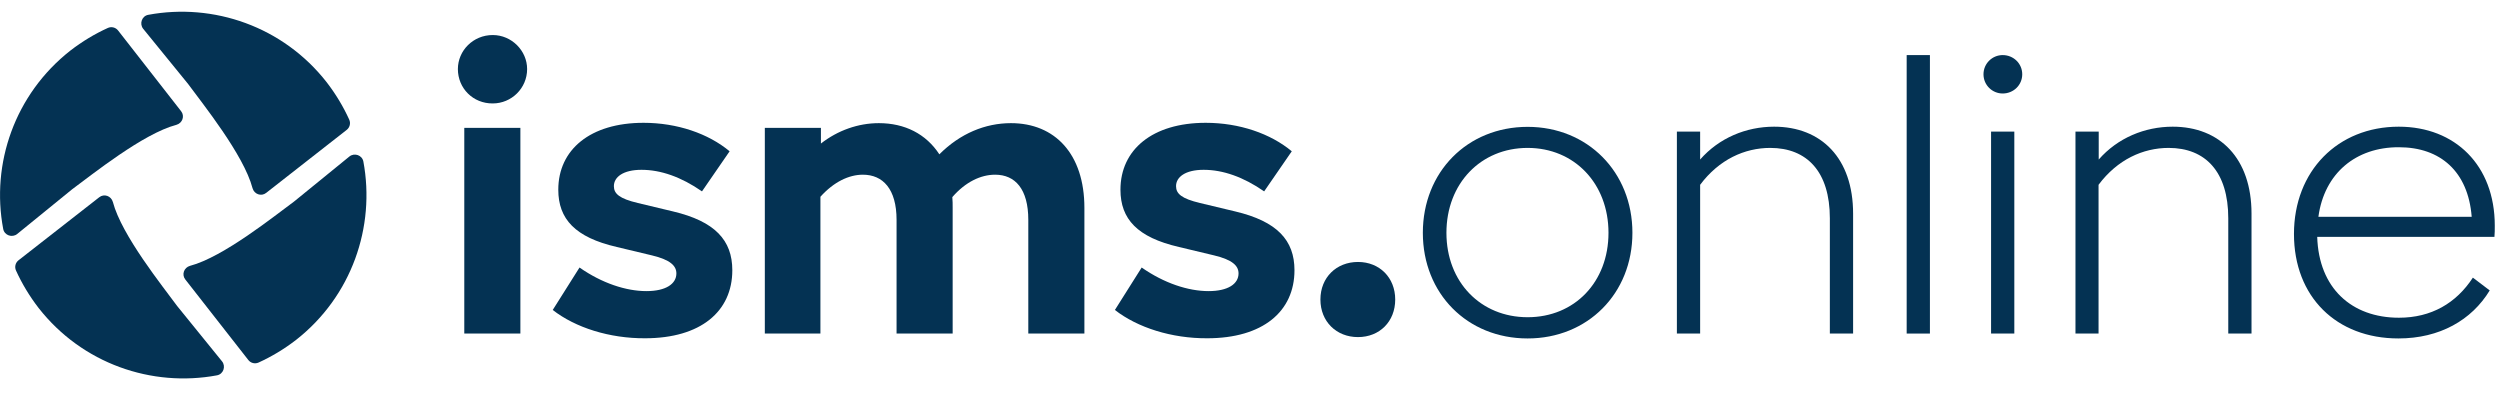
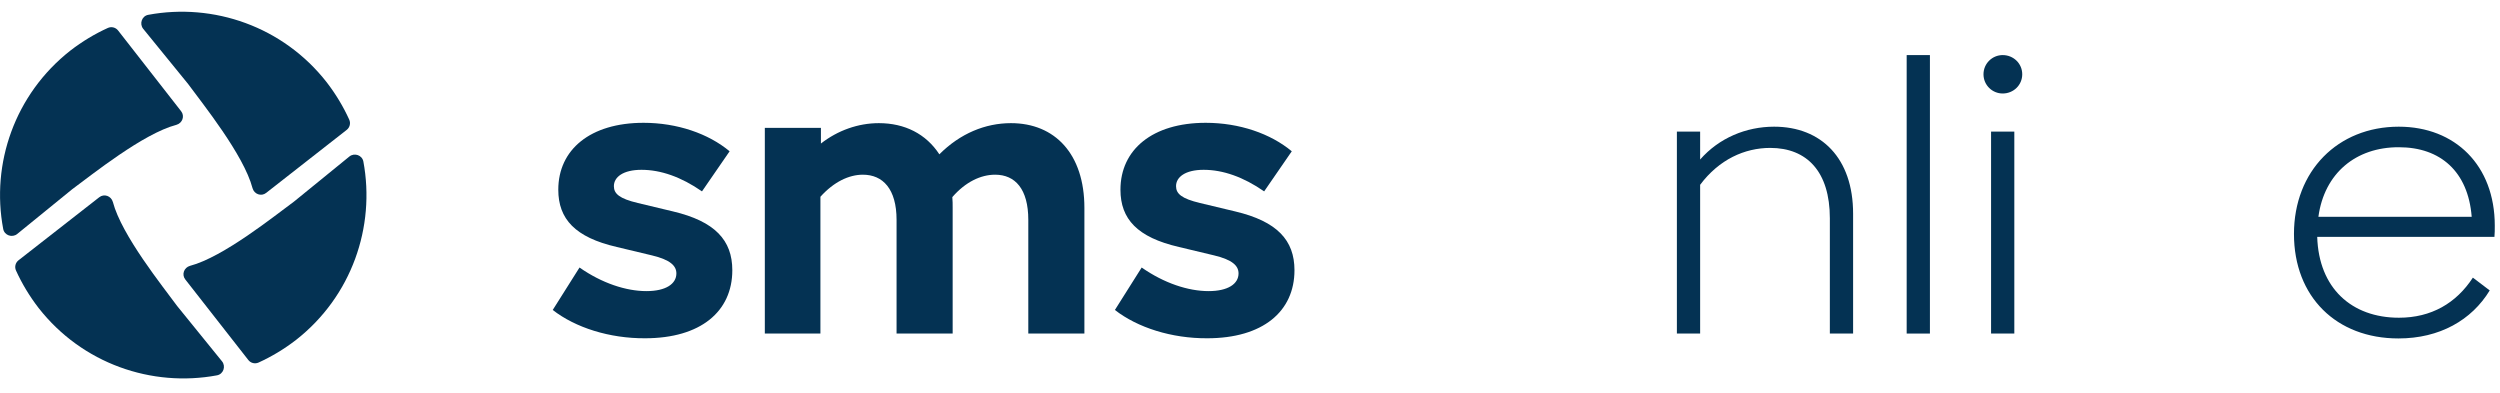
<svg xmlns="http://www.w3.org/2000/svg" viewBox="0 0 1484 233" fill="none">
-   <path d="M271.8 41C271.8 30.1 280.8 20.8 292.5 20.8C303.7 20.8 312.9 30.1 312.9 41C312.9 52.4 303.6 61.4 292.5 61.4C280.8 61.5 271.8 52.4 271.8 41ZM275.6 75.9H308.9V198H275.6V75.9Z" fill="#043253" />
  <path d="M328.1 184L344 158.8C357.3 168.1 371.6 172.8 383.7 172.8C395.3 172.8 401.5 168.5 401.5 162.3C401.5 157.8 397.9 154.2 387 151.6L366.1 146.6C341.4 140.9 331.4 130 331.4 112.6C331.4 88.8 350.4 72.9 382 72.9C402 72.9 420.5 79.3 433.1 89.8L416.7 113.6C404.3 105 392.2 100.8 380.8 100.8C369.9 100.8 364.4 105.1 364.4 110.5C364.4 115 367.7 117.9 378.6 120.5L399.5 125.5C424.4 131.4 434.7 142.6 434.7 160.4C434.7 184.9 415.9 200.8 382.9 200.8C361.8 200.9 341.6 194.5 328.1 184Z" fill="#043253" />
  <path d="M643.7 123.4V198H610.4V130.5C610.4 112.2 602.6 103.7 590.7 103.7C582.2 103.7 573.1 108 565.3 117C565.5 119.1 565.5 121.3 565.5 123.4V198H532.2V130.5C532.2 112.2 524.1 103.7 512.2 103.7C503.9 103.7 494.9 108 487 116.8V198H454V75.9H487.3V85.2C497.3 77.4 509.4 73.1 521.7 73.1C537.1 73.1 549.7 79.5 557.6 91.6C570 79.2 584.9 73.1 600.1 73.1C626.2 73.1 643.7 91.4 643.7 123.4Z" fill="#043253" />
  <path d="M661.8 184L677.7 158.8C691 168.1 705.3 172.8 717.4 172.8C729 172.8 735.2 168.5 735.2 162.3C735.2 157.8 731.6 154.2 720.7 151.6L699.8 146.6C675.1 140.9 665.1 130 665.1 112.6C665.1 88.8 684.1 72.9 715.7 72.9C735.7 72.9 754.2 79.3 766.8 89.8L750.4 113.6C738 105 725.9 100.8 714.5 100.8C703.6 100.8 698.1 105.1 698.1 110.5C698.1 115 701.4 117.9 712.3 120.5L733.2 125.5C758.1 131.4 768.4 142.6 768.4 160.4C768.4 184.9 749.6 200.8 716.6 200.8C695.5 200.9 675.3 194.5 661.8 184Z" fill="#043253" />
-   <path d="M783.8 177.8C783.8 164.7 793.3 155.5 806.1 155.5C818.9 155.5 828.2 164.8 828.2 177.8C828.2 190.9 818.9 200.1 806.1 200.1C793.3 200.1 783.8 190.9 783.8 177.8Z" fill="#043253" />
-   <path d="M844.6 138.2C844.6 102.1 871 75.3 906.8 75.3C942.4 75.3 969 102.1 969 138.2C969 174.3 942.4 200.9 906.8 200.9C871 200.9 844.6 174.3 844.6 138.2ZM954.8 138.2C954.8 109 934.6 87.8 906.8 87.8C879 87.8 858.6 108.9 858.6 138.2C858.6 167.5 879 188.3 906.8 188.3C934.7 188.3 954.8 167.4 954.8 138.2Z" fill="#043253" />
  <path d="M1100 126.8V198H1086.2V129.6C1086.2 102 1072.7 87.8 1050.8 87.8C1035.6 87.8 1020.4 94.7 1009.2 109.7V198H995.4V78.1H1009.2V94.7C1020.4 81.9 1036.5 75.2 1053.1 75.2C1081.2 75.2 1100 94 1100 126.8Z" fill="#043253" />
  <path d="M1131.8 32.7H1145.6V198H1131.8V32.7Z" fill="#043253" />
  <path d="M1177.4 44.1C1177.4 37.7 1182.6 32.7 1188.8 32.7C1195.2 32.7 1200.4 37.7 1200.4 44.1C1200.4 50.5 1195.2 55.5 1188.8 55.5C1182.6 55.5 1177.4 50.5 1177.4 44.1ZM1181.9 78.1H1195.7V198H1181.9V78.1Z" fill="#043253" />
-   <path d="M1336.5 126.8V198H1322.7V129.6C1322.7 102 1309.2 87.8 1287.3 87.8C1272.1 87.8 1256.9 94.7 1245.7 109.7V198H1232V78.1H1245.8V94.7C1257 81.9 1273.1 75.2 1289.7 75.2C1317.7 75.2 1336.5 94 1336.5 126.8Z" fill="#043253" />
  <path d="M1480.7 140.6H1375.5C1376.4 171 1395.9 188.6 1424 188.6C1443.2 188.6 1458 180 1467.9 164.8L1477.9 172.4C1467.2 190 1448.2 200.9 1423.7 200.9C1386.9 200.9 1361.7 176.2 1361.7 138.9C1361.7 101.4 1387.8 75.2 1423.9 75.2C1457.4 75.2 1480.9 98.2 1480.9 133.9C1480.9 136.5 1480.9 138.4 1480.7 140.6ZM1376.2 128.7H1467.2C1465.1 101.9 1448.7 87.4 1424 87.4C1398.5 87.3 1379.7 102.8 1376.2 128.7Z" fill="#043253" />
  <path d="M42.9 112.3C54.5 103.8 84.9 79.3 104.7 74.1C108.3 73.1 109.8 68.9 107.5 66L70.1 18.1C68.7 16.3 66.2 15.6 64 16.6C56.3 20.1 48.8 24.6 41.8 30C8.7 56 -5.4 97.2 1.9 135.9C2.6 139.7 7.2 141.3 10.2 138.9L42.9 112.3Z" fill="#043253" />
  <path d="M111.7 49.9C120.2 61.5 144.7 91.9 149.9 111.7C150.9 115.3 155.1 116.8 158 114.5L205.8 77.1C207.6 75.7 208.3 73.2 207.3 71C203.8 63.3 199.3 55.8 193.9 48.8C168 15.7 126.7 1.6 88 8.8C84.2 9.5 82.6 14.1 85 17.1L111.7 49.9Z" fill="#043253" />
  <path d="M105.2 181.7C96.7 170.1 72.2 139.7 67 119.9C66 116.3 61.8 114.8 58.9 117.1L11 154.5C9.2 155.9 8.5 158.4 9.5 160.6C13 168.3 17.5 175.8 22.9 182.8C48.8 215.9 90.1 230 128.8 222.8C132.6 222.1 134.2 217.5 131.8 214.5L105.2 181.7Z" fill="#043253" />
  <path d="M174.6 119.6C163 128.1 132.6 152.6 112.8 157.8C109.2 158.8 107.7 163 110 165.9L147.4 213.7C148.8 215.5 151.3 216.2 153.5 215.2C161.2 211.7 168.7 207.2 175.7 201.8C208.8 175.9 222.9 134.6 215.7 95.9C215 92.1 210.4 90.5 207.4 92.9L174.6 119.6Z" fill="#043253" />
</svg>